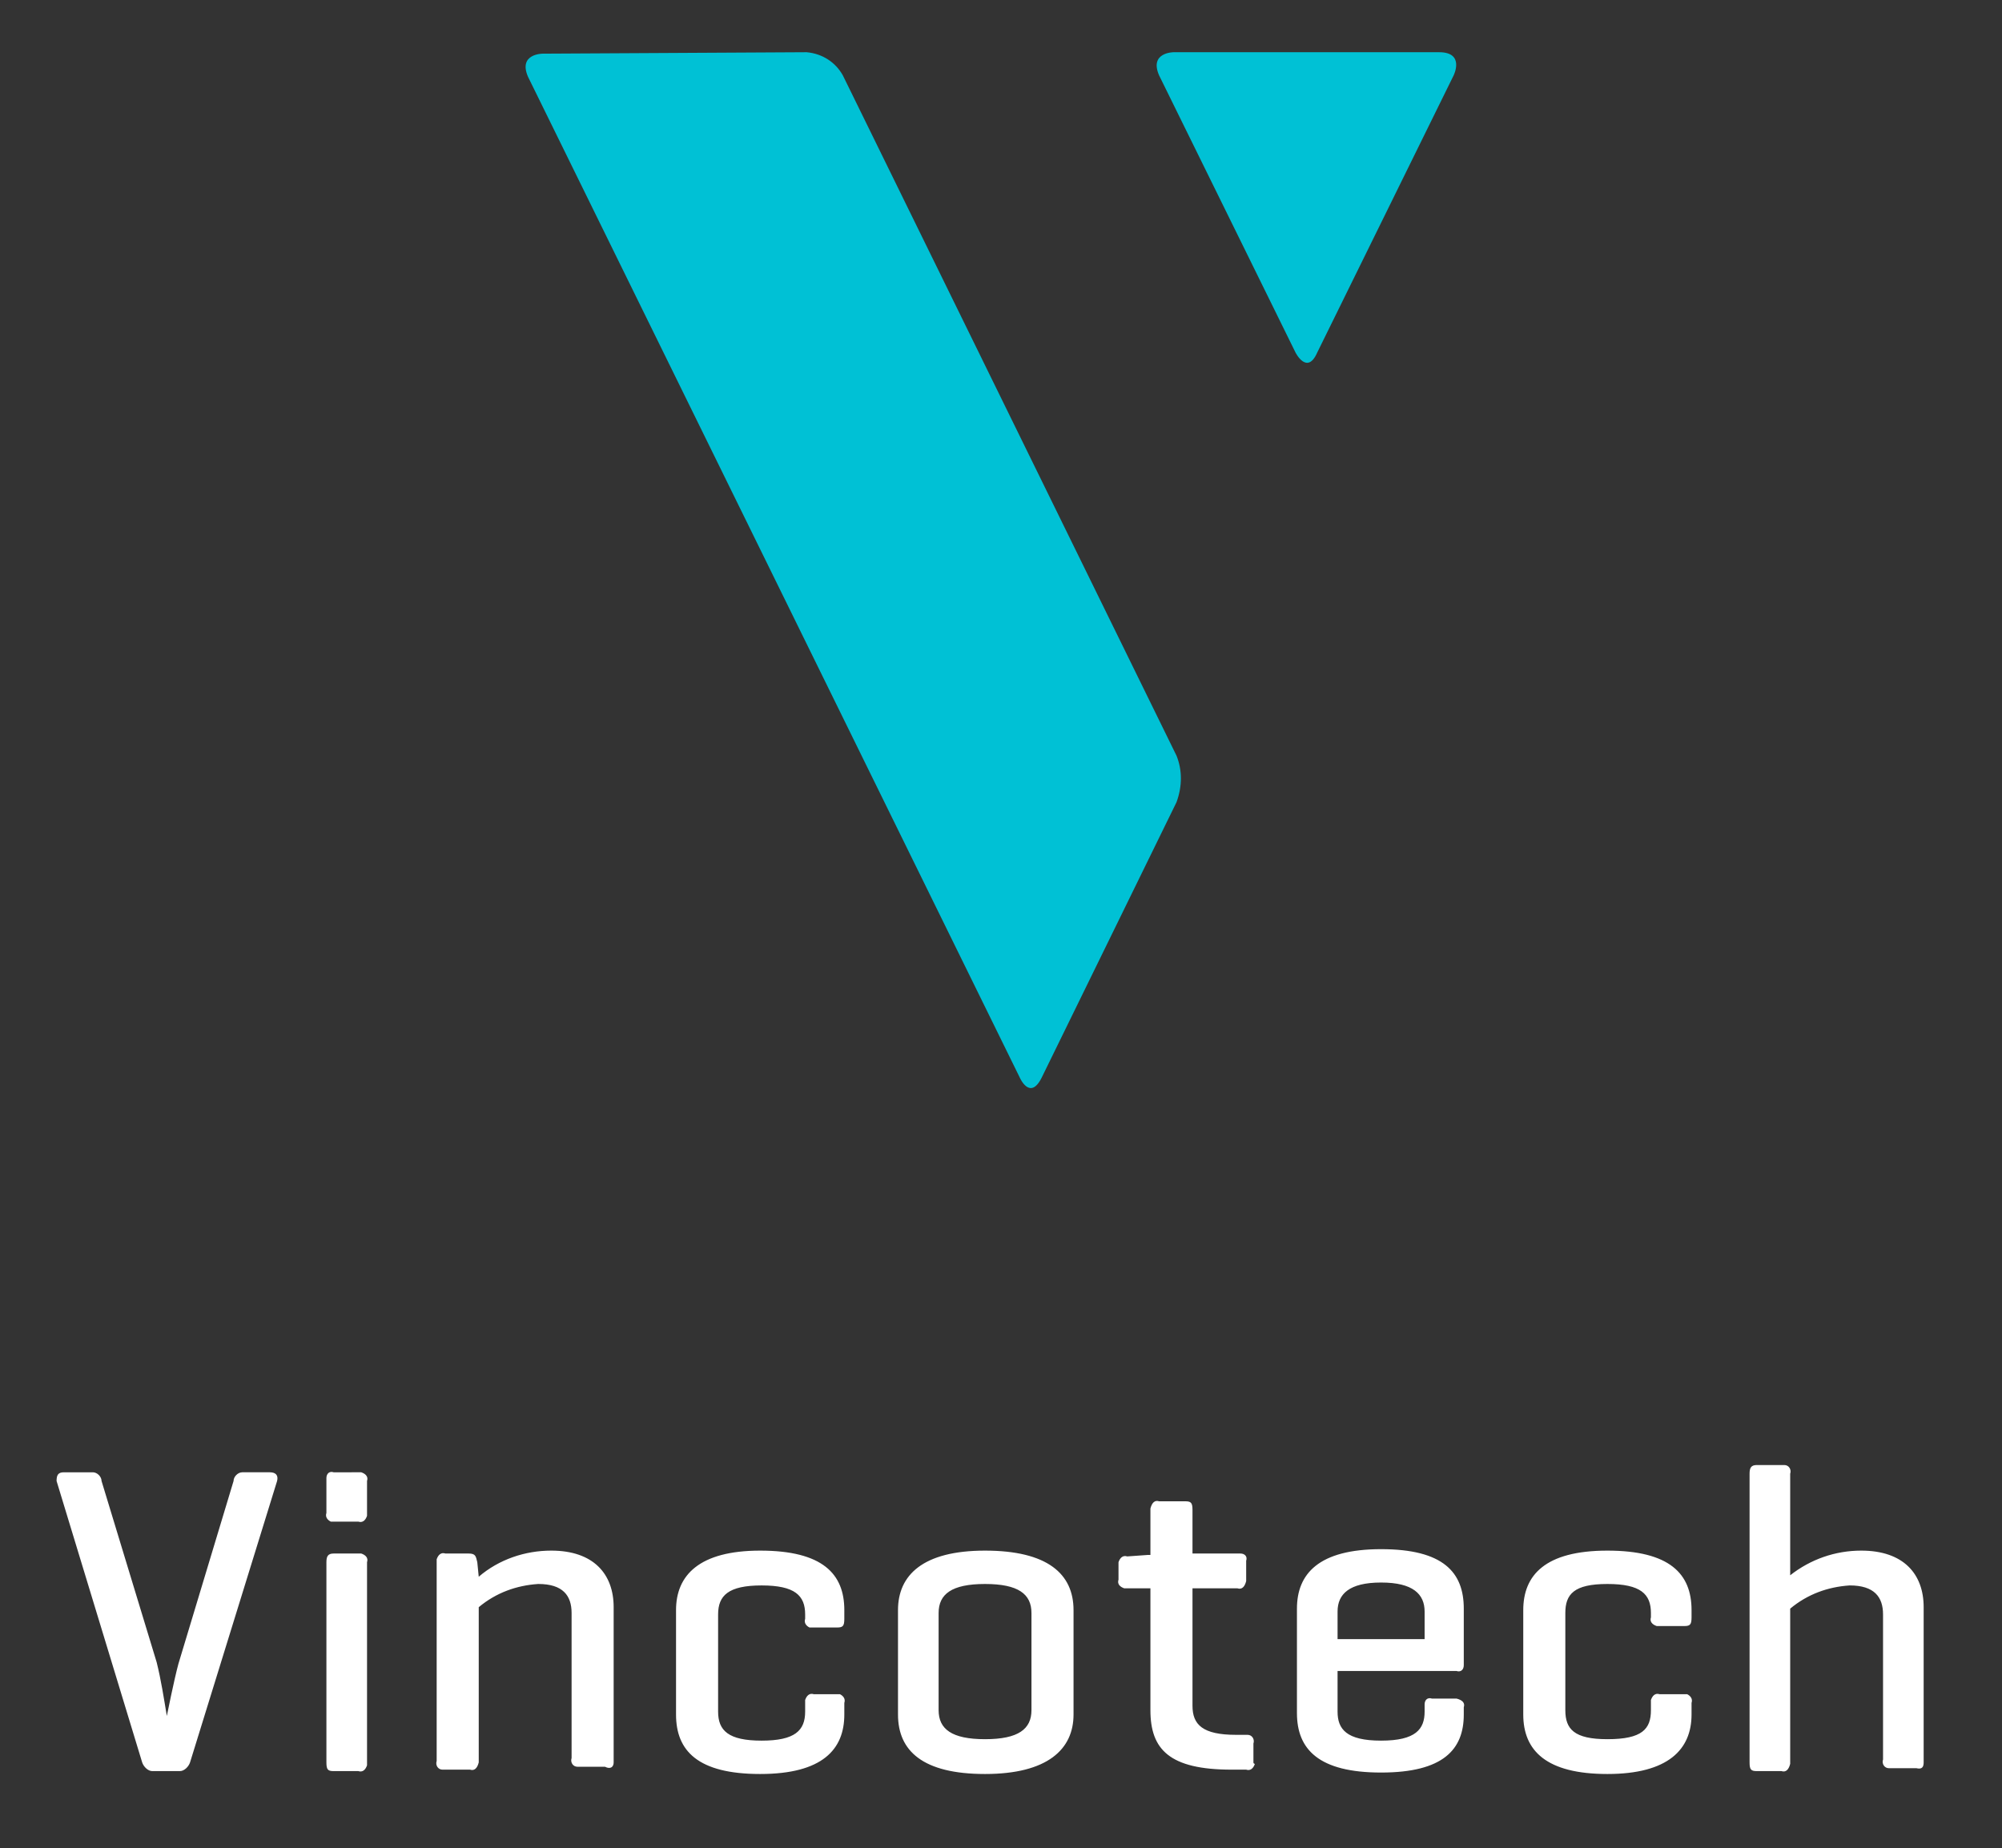
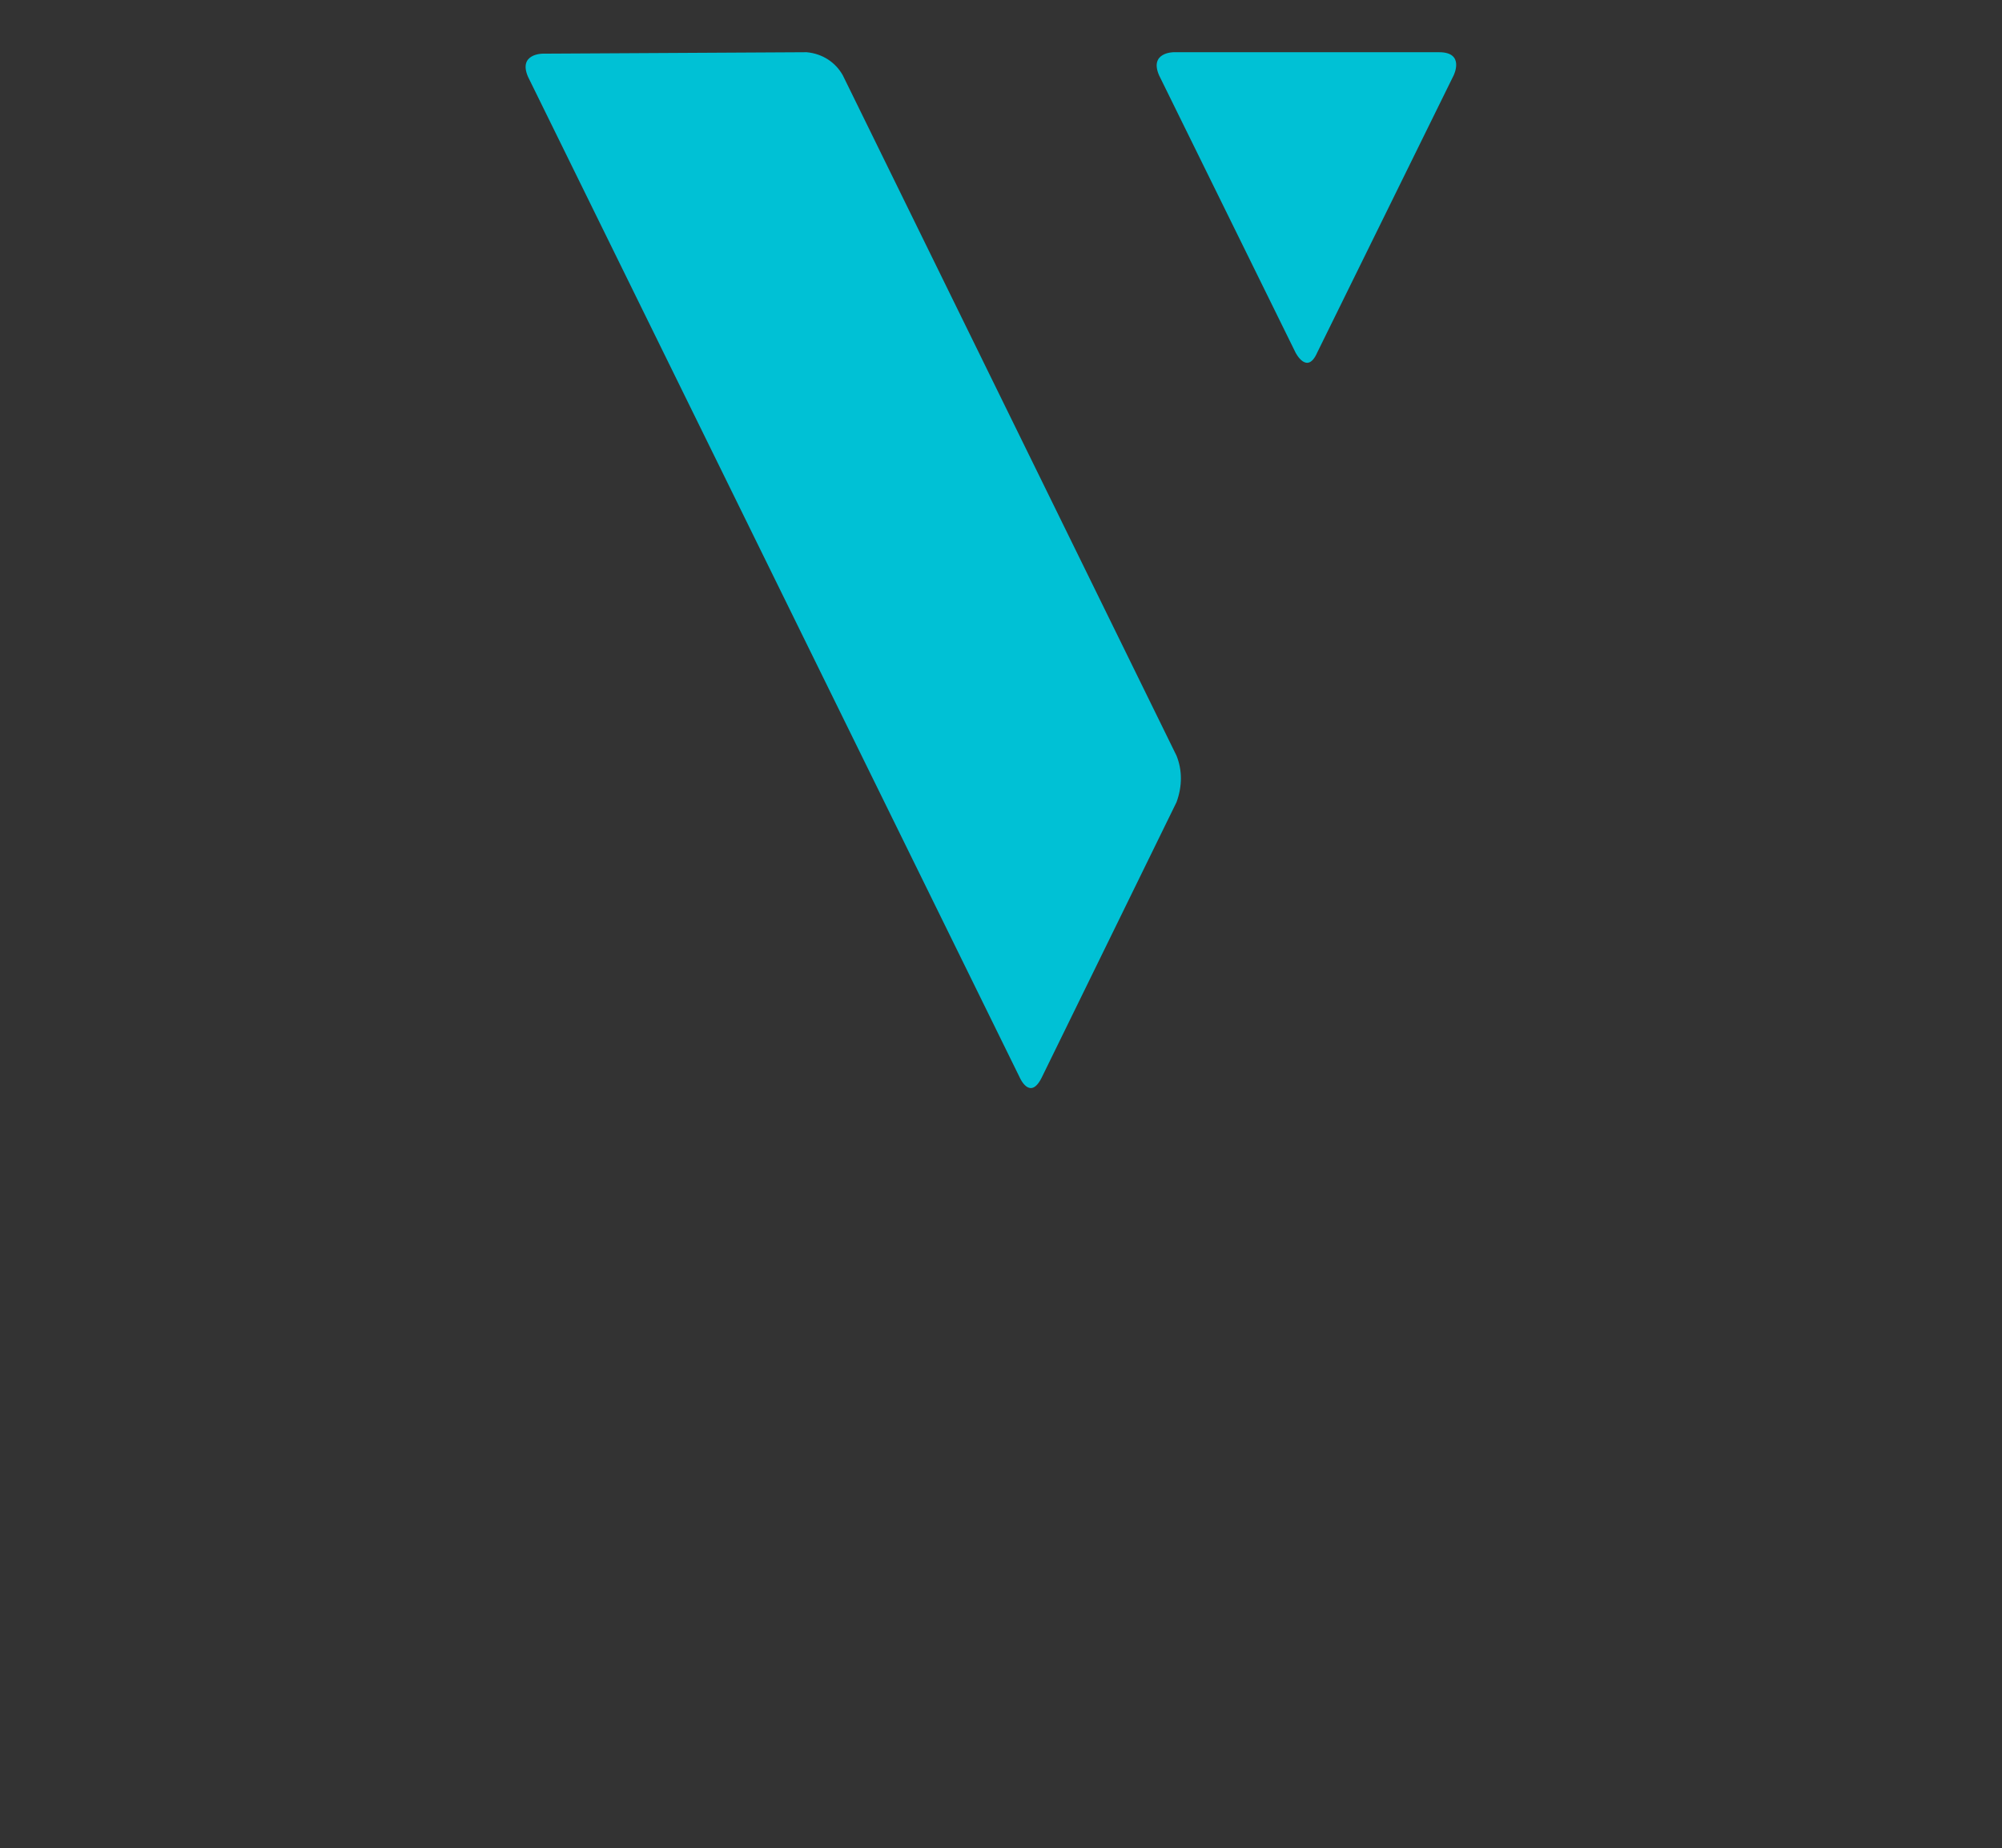
<svg xmlns="http://www.w3.org/2000/svg" version="1.1" id="vincotech-logo.svg" x="0px" y="0px" viewBox="0 0 138 127.4" style="enable-background:new 0 0 138 127.4;" xml:space="preserve">
  <rect x="0" y="0" width="138" height="127.4" fill="#333333" stroke="none" />
  <style type="text/css">
	.st0{fill:#00C1D5;}
	.st1{fill:#FFFFFF;}
</style>
-   <path id="v" class="st0" d="M100.2,5.2c0,0,0.8-1.6-1-1.6H80.9c0,0-1.7,0-1,1.6l9.4,19.1c0,0,0.8,1.6,1.5,0L100.2,5.2L100.2,5.2  L100.2,5.2z M81.1,52.1L58.1,5.2c-0.5-0.9-1.4-1.5-2.5-1.6L37.4,3.7c0,0-1.7,0-1,1.6l33.9,69c0,0,0.7,1.6,1.5,0l9.3-19  C81.5,54.2,81.5,53.1,81.1,52.1L81.1,52.1L81.1,52.1z" />
-   <path id="vincotech" class="st1" d="M132.6,121.5v-10.7c0-2.3-1.4-3.9-4.3-3.9c-1.8,0-3.5,0.6-4.9,1.7v-7c0.1-0.3-0.1-0.6-0.4-0.6  c-0.1,0-0.1,0-0.2,0h-1.7c-0.4,0-0.5,0.2-0.5,0.6v19.9c0,0.5,0.1,0.6,0.5,0.6h1.7c0.3,0.1,0.5-0.1,0.6-0.5c0-0.1,0-0.1,0-0.2v-10.5  c1.2-1,2.6-1.5,4.1-1.6c1.7,0,2.3,0.8,2.3,2v10c-0.1,0.3,0.1,0.6,0.4,0.6c0.1,0,0.1,0,0.2,0h1.7C132.5,122,132.6,121.8,132.6,121.5  L132.6,121.5L132.6,121.5z M116.6,118.2v-0.8c0.1-0.3-0.1-0.5-0.3-0.6c-0.1,0-0.1,0-0.2,0h-1.7c-0.3-0.1-0.5,0.1-0.6,0.4  c0,0.1,0,0.1,0,0.1v0.6c0,1.3-0.6,2-3,2c-2.3,0-2.9-0.7-2.9-2v-6.7c0-1.3,0.6-2,2.9-2c2.3,0,3,0.7,3,2v0.3c-0.1,0.3,0.1,0.5,0.4,0.6  c0.1,0,0.1,0,0.2,0h1.7c0.4,0,0.5-0.1,0.5-0.6V111c0-2.5-1.5-4.1-5.8-4.1c-4.3,0-5.8,1.7-5.8,4.1v7.2c0,2.5,1.6,4.1,5.8,4.1  C115,122.3,116.6,120.6,116.6,118.2L116.6,118.2z M100.9,118.2v-0.5c0.1-0.3-0.1-0.5-0.5-0.6c-0.1,0-0.1,0-0.1,0h-1.6  c-0.3-0.1-0.5,0.1-0.5,0.4c0,0.1,0,0.1,0,0.2v0.3c0,1.2-0.6,2-3,2c-2.4,0-3-0.8-3-2v-2.8h8.2c0.3,0.1,0.5-0.1,0.5-0.4  c0-0.1,0-0.1,0-0.2v-3.7c0-2.5-1.4-4.1-5.7-4.1c-4.3,0-5.8,1.7-5.8,4.1v7.2c0,2.5,1.5,4.1,5.8,4.1S100.9,120.6,100.9,118.2  L100.9,118.2L100.9,118.2z M92.2,113v-1.9c0-1.2,0.8-2,3-2s3,0.8,3,2v1.9H92.2L92.2,113z M86.4,121.5v-1.3c0.1-0.3-0.1-0.6-0.4-0.6  c-0.1,0-0.1,0-0.2,0h-0.6c-2.3,0-3-0.7-3-2v-8.1h3.1c0.3,0.1,0.5-0.1,0.6-0.5c0-0.1,0-0.1,0-0.2v-1.2c0.1-0.3-0.1-0.5-0.4-0.5  c-0.1,0-0.1,0-0.2,0h-3.1v-3c0-0.5-0.1-0.6-0.5-0.6h-1.8c-0.3-0.1-0.5,0.1-0.6,0.5c0,0.1,0,0.1,0,0.2v3h-0.2l-1.4,0.1  c-0.3-0.1-0.5,0.1-0.6,0.4c0,0.1,0,0.1,0,0.2v1c-0.1,0.3,0.1,0.5,0.4,0.6c0.1,0,0.1,0,0.2,0h1.6v8.4c0,2.7,1.3,4.1,5.6,4.1h1  c0.3,0.1,0.5-0.1,0.6-0.4C86.4,121.6,86.4,121.5,86.4,121.5L86.4,121.5L86.4,121.5z M74,118.2V111c0-2.5-1.8-4.1-6.1-4.1  c-4.3,0-6,1.7-6,4.1v7.2c0,2.5,1.7,4.1,6,4.1S74,120.6,74,118.2L74,118.2L74,118.2z M71.1,117.9c0,1.3-0.9,2-3.2,2s-3.2-0.7-3.2-2  v-6.7c0-1.3,0.9-2,3.2-2s3.2,0.7,3.2,2V117.9L71.1,117.9L71.1,117.9z M58.2,118.2v-0.8c0.1-0.3-0.1-0.5-0.3-0.6c-0.1,0-0.1,0-0.2,0  h-1.6c-0.3-0.1-0.5,0.1-0.6,0.4c0,0.1,0,0.1,0,0.2v0.6c0,1.3-0.7,2-3,2s-3-0.7-3-2v-6.7c0-1.3,0.7-2,3-2s3,0.7,3,2v0.3  c-0.1,0.3,0.1,0.5,0.3,0.6c0.1,0,0.1,0,0.3,0h1.6c0.4,0,0.5-0.1,0.5-0.6V111c0-2.5-1.5-4.1-5.8-4.1c-4.2,0-5.8,1.7-5.8,4.1v7.2  c0,2.5,1.5,4.1,5.8,4.1S58.2,120.6,58.2,118.2L58.2,118.2L58.2,118.2z M42.3,121.5v-10.7c0-2.3-1.4-3.9-4.3-3.9  c-1.8,0-3.6,0.6-5,1.8l-0.1-1c-0.1-0.4-0.1-0.6-0.6-0.6h-1.6c-0.3-0.1-0.5,0.1-0.6,0.4c0,0.1,0,0.1,0,0.1v13.8  c-0.1,0.3,0.1,0.6,0.4,0.6c0.1,0,0.1,0,0.2,0h1.7c0.3,0.1,0.5-0.1,0.6-0.5c0-0.1,0-0.1,0-0.2v-10.5c1.2-1,2.6-1.5,4.1-1.6  c1.7,0,2.3,0.8,2.3,2v10c-0.1,0.3,0.1,0.6,0.4,0.6c0.1,0,0.1,0,0.2,0h1.7C42.1,122,42.3,121.8,42.3,121.5L42.3,121.5L42.3,121.5z   M25.3,104.3v-2.2c0.1-0.3-0.1-0.5-0.4-0.6c-0.1,0-0.1,0-0.2,0H23c-0.3-0.1-0.5,0.1-0.5,0.4c0,0.1,0,0.1,0,0.2v2.2  c-0.1,0.3,0.1,0.5,0.3,0.6c0.1,0,0.1,0,0.2,0h1.7c0.3,0.1,0.5-0.1,0.6-0.4C25.3,104.4,25.3,104.4,25.3,104.3L25.3,104.3z   M19.1,102.1c0.1-0.4-0.1-0.6-0.5-0.6h-1.9c-0.3,0-0.6,0.3-0.6,0.6l-3.8,12.6c-0.3,1.1-0.8,3.6-0.8,3.6c-0.2-1.2-0.4-2.5-0.7-3.7  l-3.8-12.5c0-0.3-0.3-0.6-0.6-0.6l0,0h-2c-0.4,0-0.5,0.2-0.5,0.6l5.9,19.4c0.1,0.3,0.4,0.6,0.7,0.6h1.9c0.3,0,0.6-0.3,0.7-0.6  L19.1,102.1L19.1,102.1L19.1,102.1z M22.5,107.7v13.8c0,0.5,0.1,0.6,0.5,0.6h1.7c0.3,0.1,0.5-0.1,0.6-0.4c0-0.1,0-0.1,0-0.2v-13.8  c0.1-0.3-0.1-0.5-0.4-0.6c-0.1,0-0.1,0-0.2,0H23C22.6,107.1,22.5,107.3,22.5,107.7L22.5,107.7L22.5,107.7z" />
+   <path id="v" class="st0" d="M100.2,5.2c0,0,0.8-1.6-1-1.6H80.9c0,0-1.7,0-1,1.6l9.4,19.1c0,0,0.8,1.6,1.5,0L100.2,5.2L100.2,5.2  L100.2,5.2z M81.1,52.1L58.1,5.2c-0.5-0.9-1.4-1.5-2.5-1.6L37.4,3.7c0,0-1.7,0-1,1.6l33.9,69c0,0,0.7,1.6,1.5,0l9.3-19  C81.5,54.2,81.5,53.1,81.1,52.1L81.1,52.1z" />
</svg>